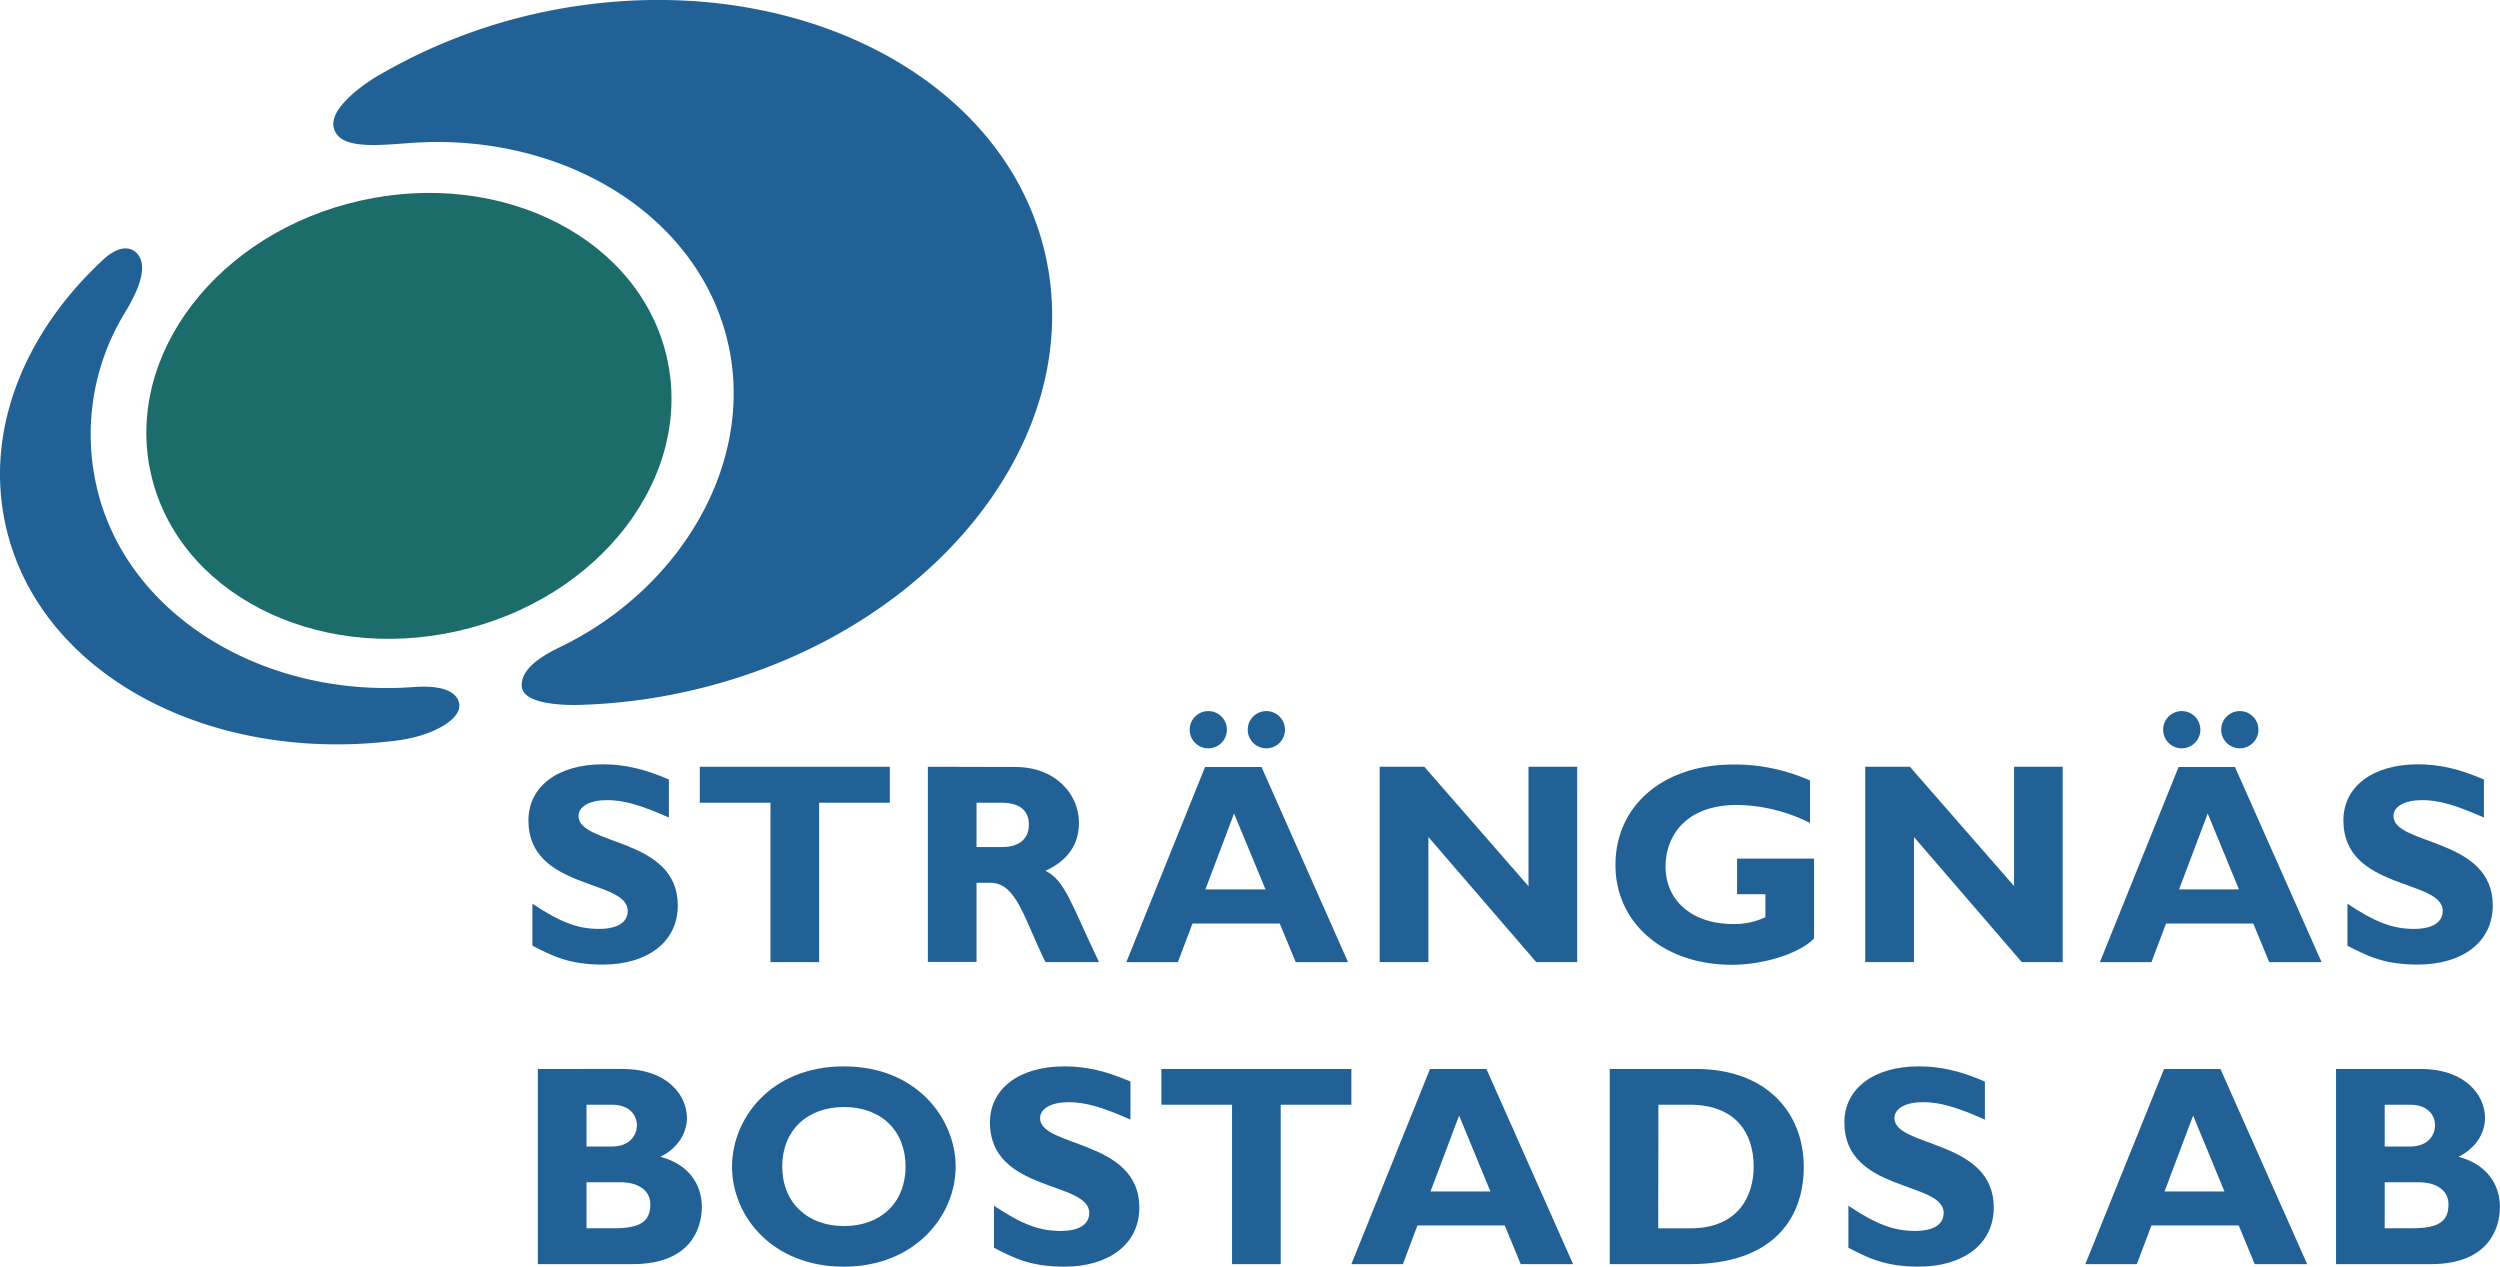
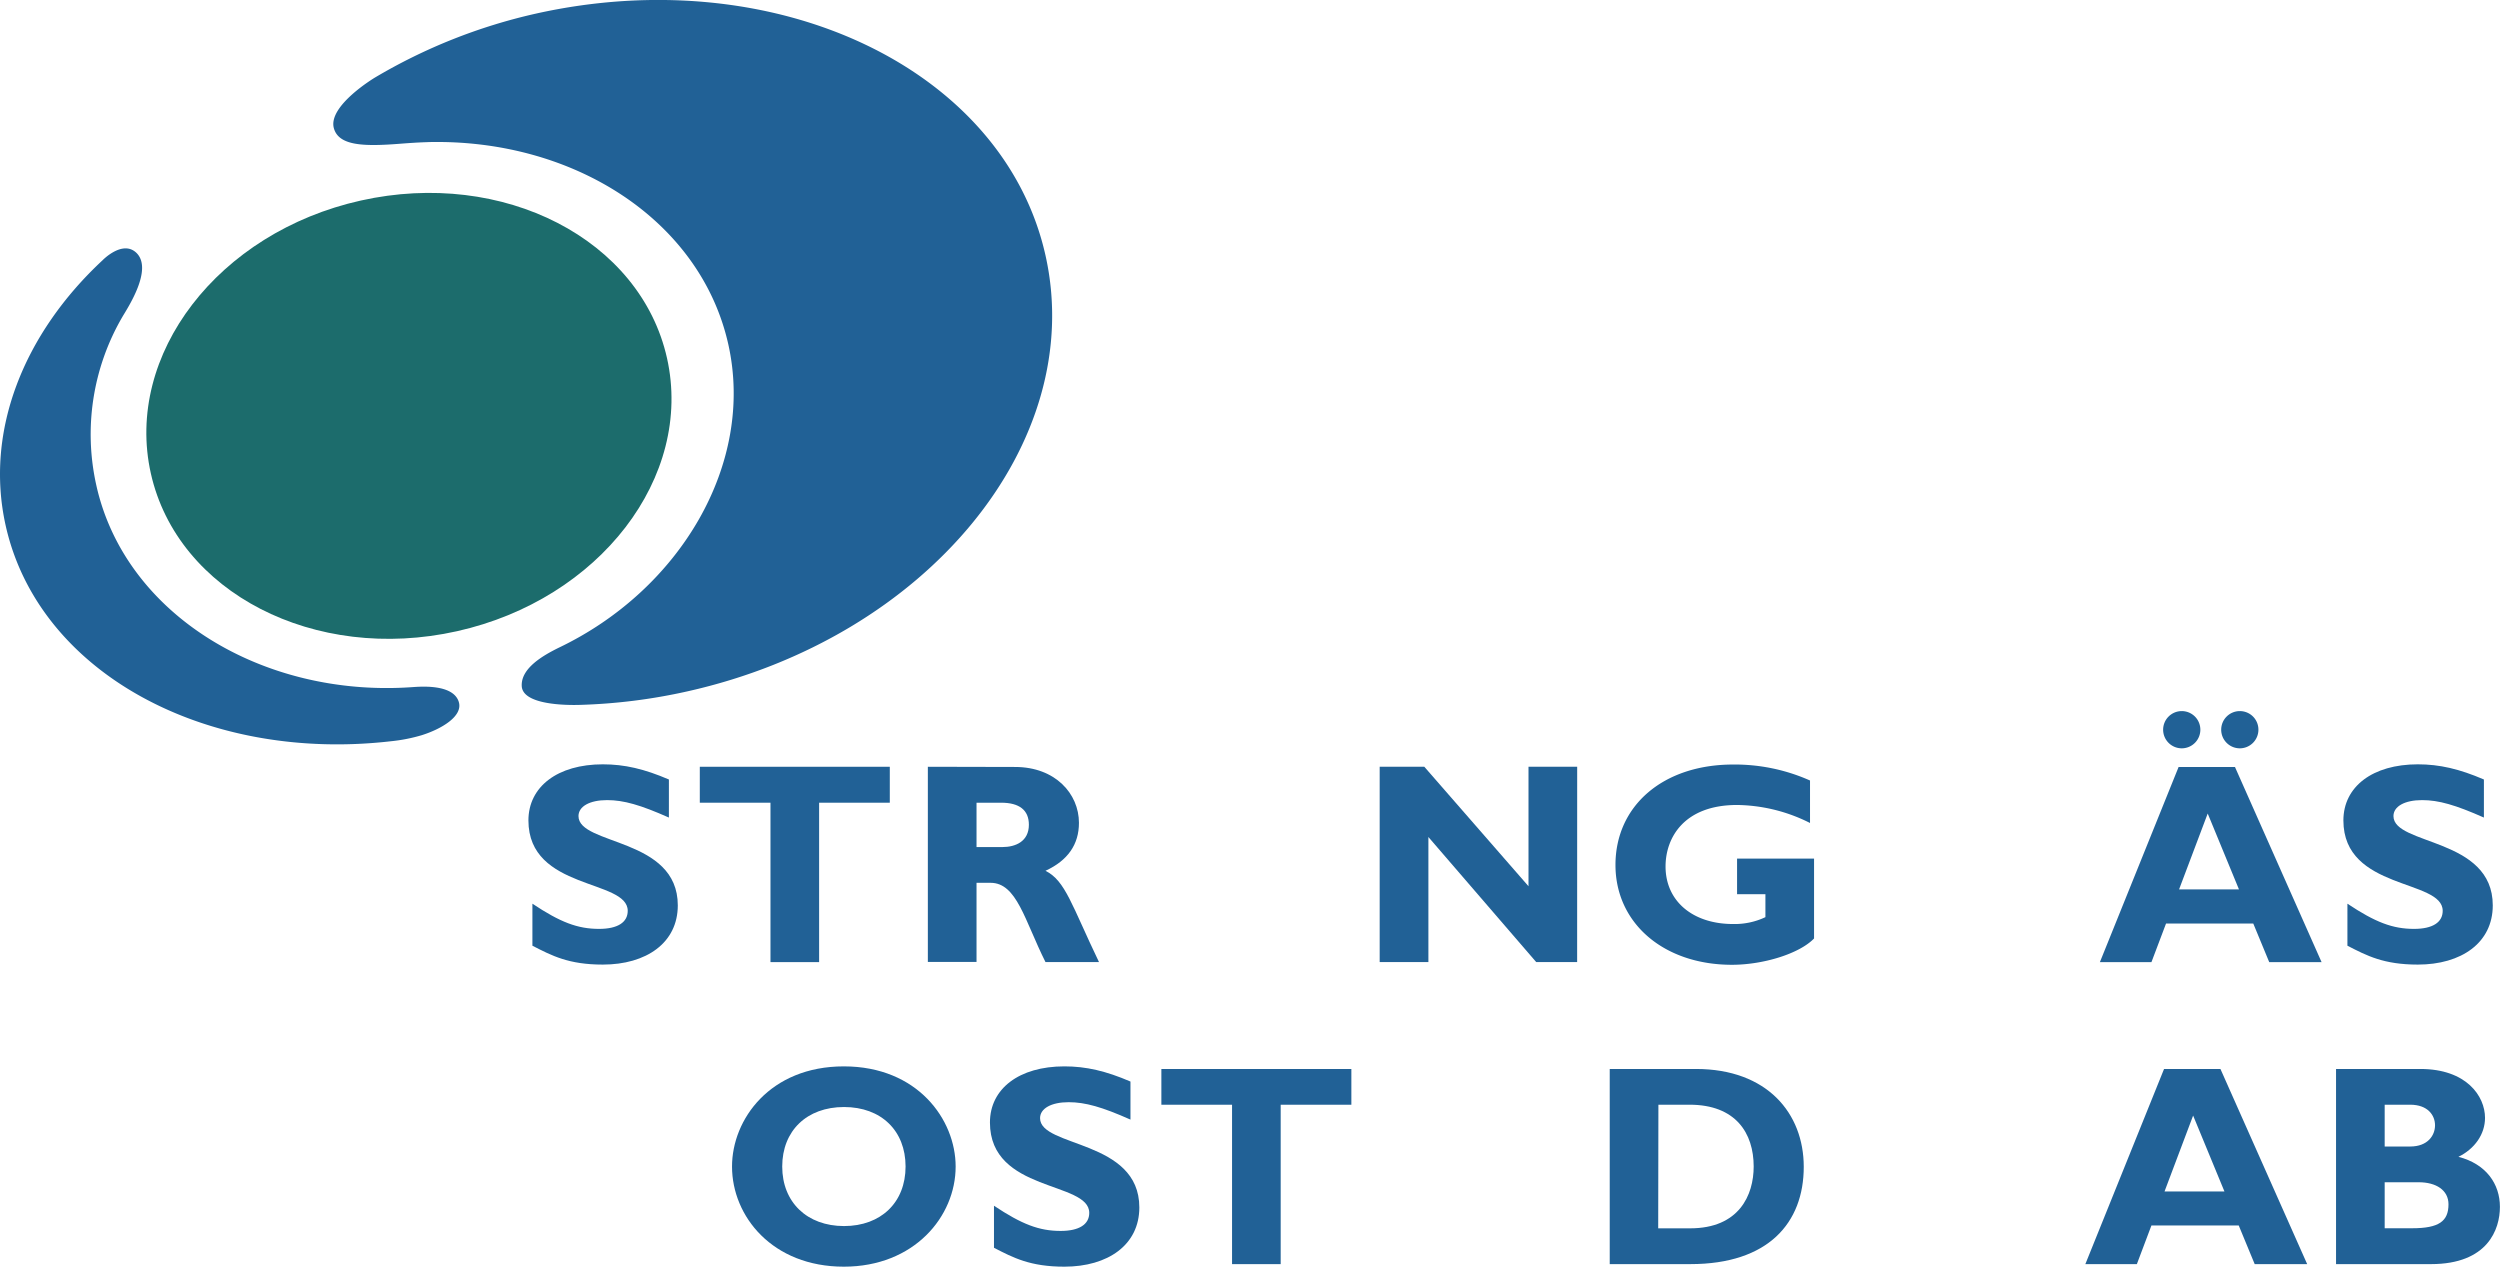
<svg xmlns="http://www.w3.org/2000/svg" id="Lager_1" data-name="Lager 1" viewBox="0 0 626.07 317.21">
  <defs>
    <style>.cls-1{fill:#216196;}.cls-2{fill:#1c6c6c;}</style>
  </defs>
  <path class="cls-1" d="M183.13,180c-8.85.68-15.12.5-16.31-3.94-1.5-5.61,10.3-12.66,10.3-12.66a138.41,138.41,0,0,1,40.26-16c60-13.41,117.2,13.71,127.67,60.58s-29.71,95.74-89.75,109.15a141.44,141.44,0,0,1-27.09,3.38c-3,.08-14.07.05-14.33-4.7-.25-4.56,5.54-7.77,9.2-9.59,30.44-14.51,49.21-46.08,42.53-76-6.95-31.12-38.73-51.48-75.06-50.66C190.55,179.59,188.51,179.57,183.13,180Zm15,139.83c1,3.44-4.12,6.62-9.25,8.25a41.37,41.37,0,0,1-7.68,1.52c-46.52,5.38-88.34-17.19-96.56-54-5.31-23.78,4.61-48.16,24.28-66.46,0,0,5-5.17,8.46-1.84,4.25,4.12-2.25,13.87-3.52,16.05a58.41,58.41,0,0,0-6.5,42.24c7.22,32.29,41.66,53.16,79.21,50.46C188.38,315.94,196.79,315.19,198.13,319.82Z" transform="translate(-83.22 -143.98)" />
  <path class="cls-2" d="M250.26,233.68c6.65,29.78-16.89,60.39-52.58,68.37s-70-9.71-76.68-39.49,16.89-60.39,52.58-68.36S243.6,203.9,250.26,233.68Z" transform="translate(-83.22 -143.98)" />
  <path class="cls-1" d="M250.73,348.72c-7.09-3.15-11.32-4.37-15.47-4.37-4.37,0-7.17,1.58-7.17,4,0,7.38,24.87,5.31,24.87,22.36,0,9.39-7.89,14.83-18.78,14.83-8.53,0-12.75-2.22-17.63-4.73V370.29c7,4.66,11.33,6.31,16.7,6.31,4.66,0,7.17-1.65,7.17-4.52,0-8-24.87-5.09-24.87-22.64,0-8.46,7.31-14.05,18.63-14.05,5.45,0,10.39,1.15,16.55,3.8Z" transform="translate(-83.22 -143.98)" />
  <path class="cls-1" d="M306.05,345h-17.7v39.92H276.17V345h-17.7V336h47.58Z" transform="translate(-83.22 -143.98)" />
  <path class="cls-1" d="M327.77,345h6.16c4.59,0,6.95,1.87,6.95,5.52,0,4.16-3.3,5.59-6.66,5.59h-6.45ZM315.58,336v48.87h12.19V365.06h3.51c6.59,0,8.52,9.39,13.76,19.85h13.4c-6.88-14.33-8.39-20.35-13.4-22.86,5.59-2.58,8.38-6.59,8.38-12,0-7.31-5.95-14-16-14Z" transform="translate(-83.22 -143.98)" />
-   <path class="cls-1" d="M400.14,366.71H385.09l7.17-19Zm-14.33-44.65a4.66,4.66,0,1,0,4.66,4.66A4.65,4.65,0,0,0,385.81,322.06Zm14.55,0a4.66,4.66,0,1,0,4.65,4.66A4.65,4.65,0,0,0,400.36,322.06Zm-1.22,14H385l-19.71,48.87h12.9l3.66-9.68h21.85l4,9.68h13.11Z" transform="translate(-83.22 -143.98)" />
  <path class="cls-1" d="M478.18,384.91H467.93l-27-31.32v31.32H428.73V336h11.18L466,365.92V336h12.19Z" transform="translate(-83.22 -143.98)" />
  <path class="cls-1" d="M536.5,350.08a41.59,41.59,0,0,0-18.27-4.51c-13.25,0-17.91,8.17-17.91,15.4,0,8.67,6.8,14.41,16.91,14.41a18,18,0,0,0,8.1-1.72v-5.74h-7.1V359h19.28v20c-3.66,3.8-12.68,6.59-20.57,6.59-17.05,0-29.16-10.39-29.16-25,0-14.9,12-25.15,29.45-25.15a46.28,46.28,0,0,1,19.27,4Z" transform="translate(-83.22 -143.98)" />
-   <path class="cls-1" d="M599.78,384.91H589.53l-27-31.32v31.32H550.33V336h11.18l26.09,29.88V336h12.18Z" transform="translate(-83.22 -143.98)" />
  <path class="cls-1" d="M643.92,366.71h-15l7.17-19Zm-14.33-44.65a4.66,4.66,0,1,0,4.66,4.66A4.65,4.65,0,0,0,629.59,322.06Zm14.54,0a4.66,4.66,0,1,0,4.66,4.66A4.64,4.64,0,0,0,644.13,322.06Zm-1.21,14H628.8l-19.71,48.87H622l3.66-9.68H647.5l4,9.68h13.11Z" transform="translate(-83.22 -143.98)" />
  <path class="cls-1" d="M705.26,348.72c-7.1-3.15-11.32-4.37-15.48-4.37-4.37,0-7.17,1.58-7.17,4,0,7.38,24.87,5.31,24.87,22.36,0,9.39-7.88,14.83-18.77,14.83-8.53,0-12.76-2.22-17.63-4.73V370.29c7,4.66,11.32,6.31,16.69,6.31,4.66,0,7.17-1.65,7.17-4.52,0-8-24.87-5.09-24.87-22.64,0-8.46,7.31-14.05,18.64-14.05,5.44,0,10.39,1.15,16.55,3.8Z" transform="translate(-83.22 -143.98)" />
-   <path class="cls-1" d="M230.1,420.63h6.37c4.45,0,6.24,2.66,6.24,5.16s-1.79,5.31-6.24,5.31H230.1Zm-12.19-8.95v48.87h23.8c14.26,0,17.27-8.75,17.27-14.33,0-5.74-3.44-10.75-10.39-12.54,4.08-2,6.66-5.67,6.66-9.75,0-5.45-4.66-12.25-16.2-12.25Zm12.19,28.37h8.52c4.3,0,7.46,1.94,7.46,5.52,0,4.23-2.37,6-9.1,6H230.1Z" transform="translate(-83.22 -143.98)" />
  <path class="cls-1" d="M310,436.11c0,9-6.17,14.91-15.41,14.91s-15.48-5.95-15.48-14.91,6.16-14.9,15.48-14.9S310,427.15,310,436.11Zm12.54,0c0-11.75-9.53-25.08-28-25.08s-28,13.26-28,25.08c0,12.47,10.1,25.08,28,25.08C312.15,461.19,322.54,448.65,322.54,436.11Z" transform="translate(-83.22 -143.98)" />
  <path class="cls-1" d="M366.32,424.36C359.23,421.21,355,420,350.84,420c-4.37,0-7.16,1.58-7.16,4,0,7.38,24.86,5.3,24.86,22.36,0,9.39-7.88,14.83-18.77,14.83-8.53,0-12.76-2.22-17.63-4.73V445.93c7,4.66,11.32,6.31,16.7,6.31,4.65,0,7.16-1.65,7.16-4.52,0-8-24.87-5.09-24.87-22.64,0-8.46,7.31-14.05,18.64-14.05,5.44,0,10.39,1.15,16.55,3.8Z" transform="translate(-83.22 -143.98)" />
  <path class="cls-1" d="M421.64,420.63h-17.7v39.92H391.76V420.63h-17.7v-8.95h47.58Z" transform="translate(-83.22 -143.98)" />
-   <path class="cls-1" d="M456.46,442.35h-15l7.16-19Zm-1-30.67H441.34l-19.7,48.87h12.9l3.65-9.68h21.86l4,9.68h13.11Z" transform="translate(-83.22 -143.98)" />
  <path class="cls-1" d="M498.53,420.63h7.81c11.54,0,16.05,7.1,16.05,15.48,0,7.17-3.65,15.48-15.91,15.48h-8Zm-12.19-8.95v48.87h20.21c19.49,0,28.38-10.32,28.38-24.37,0-13.4-9.17-24.5-27-24.5Z" transform="translate(-83.22 -143.98)" />
-   <path class="cls-1" d="M580.29,424.36c-7.1-3.15-11.32-4.37-15.48-4.37-4.37,0-7.17,1.58-7.17,4,0,7.38,24.87,5.3,24.87,22.36,0,9.39-7.88,14.83-18.77,14.83-8.53,0-12.76-2.22-17.63-4.73V445.93c7,4.66,11.32,6.31,16.69,6.31,4.66,0,7.17-1.65,7.17-4.52,0-8-24.87-5.09-24.87-22.64,0-8.46,7.31-14.05,18.64-14.05,5.44,0,10.39,1.15,16.55,3.8Z" transform="translate(-83.22 -143.98)" />
  <path class="cls-1" d="M640.28,442.35h-15l7.16-19Zm-1-30.67H625.16l-19.71,48.87h12.9l3.65-9.68h21.86l4,9.68H661Z" transform="translate(-83.22 -143.98)" />
  <path class="cls-1" d="M680.41,420.63h6.38c4.44,0,6.23,2.66,6.23,5.16s-1.79,5.31-6.23,5.31h-6.38Zm-12.18-8.95v48.87H692c14.26,0,17.27-8.75,17.27-14.33,0-5.74-3.44-10.75-10.39-12.54,4.08-2,6.66-5.67,6.66-9.75,0-5.45-4.65-12.25-16.19-12.25Zm12.18,28.37h8.53c4.3,0,7.45,1.94,7.45,5.52,0,4.23-2.36,6-9.1,6h-6.88Z" transform="translate(-83.22 -143.98)" />
</svg>